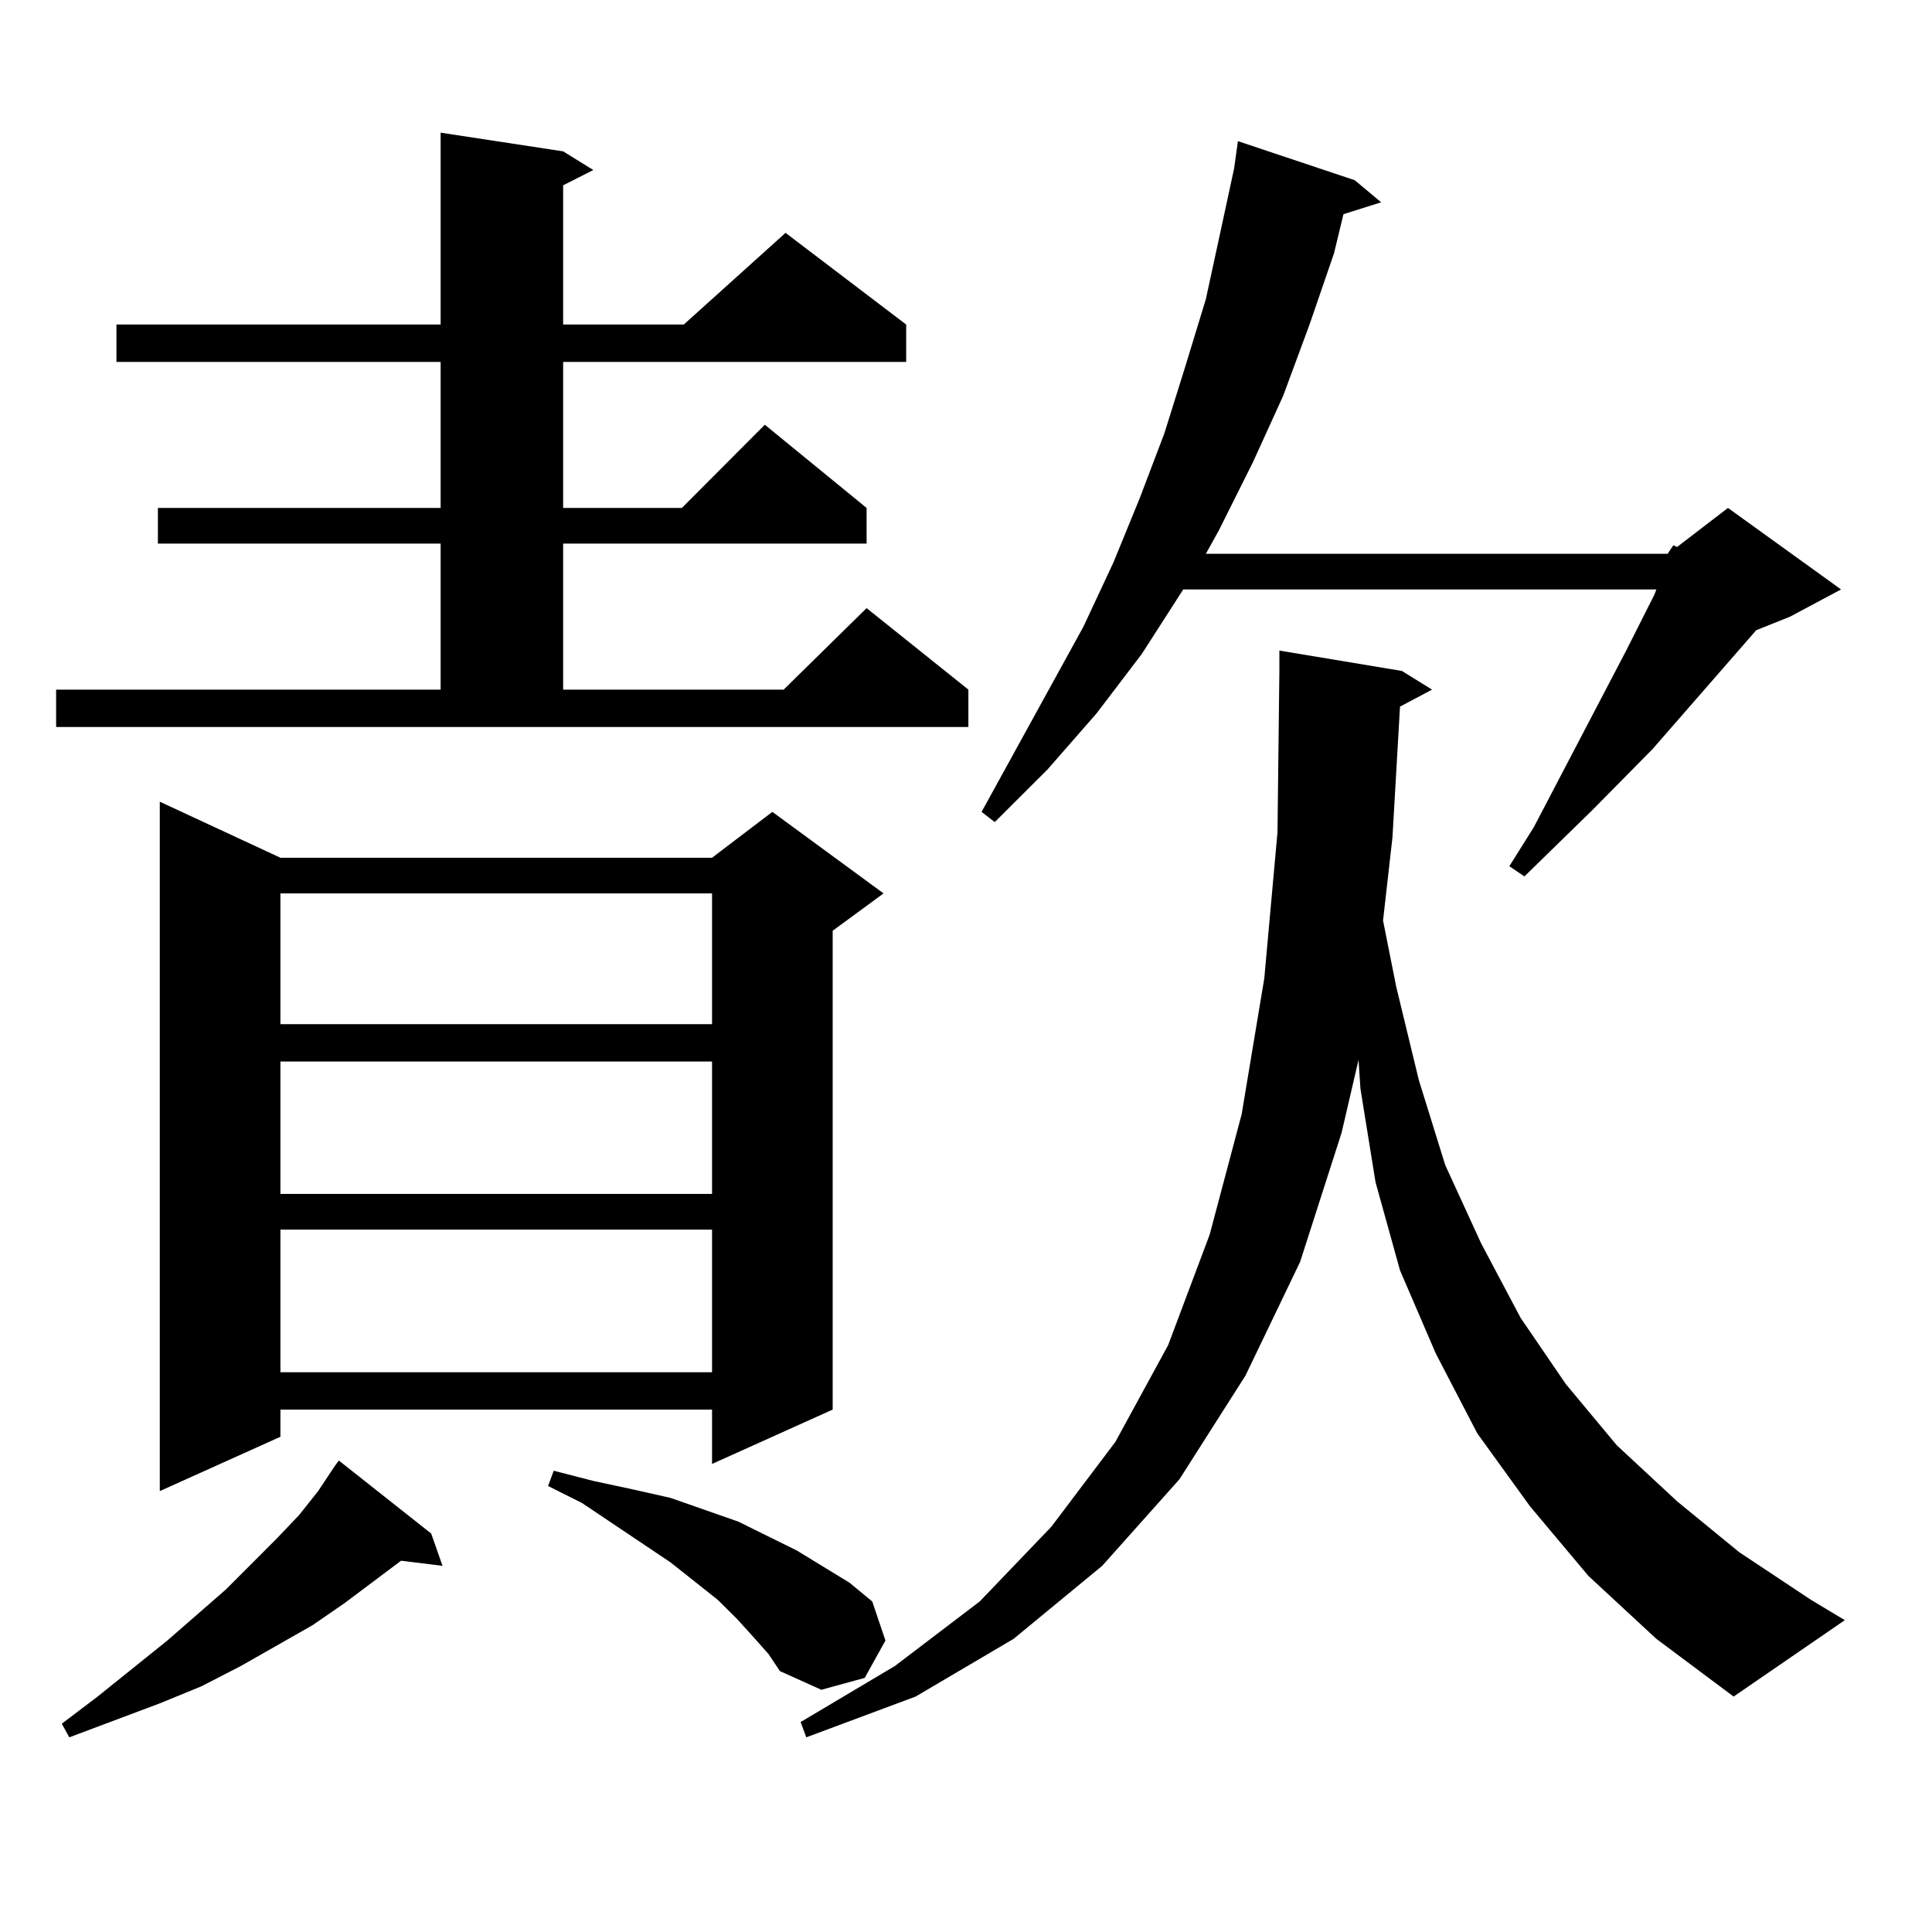
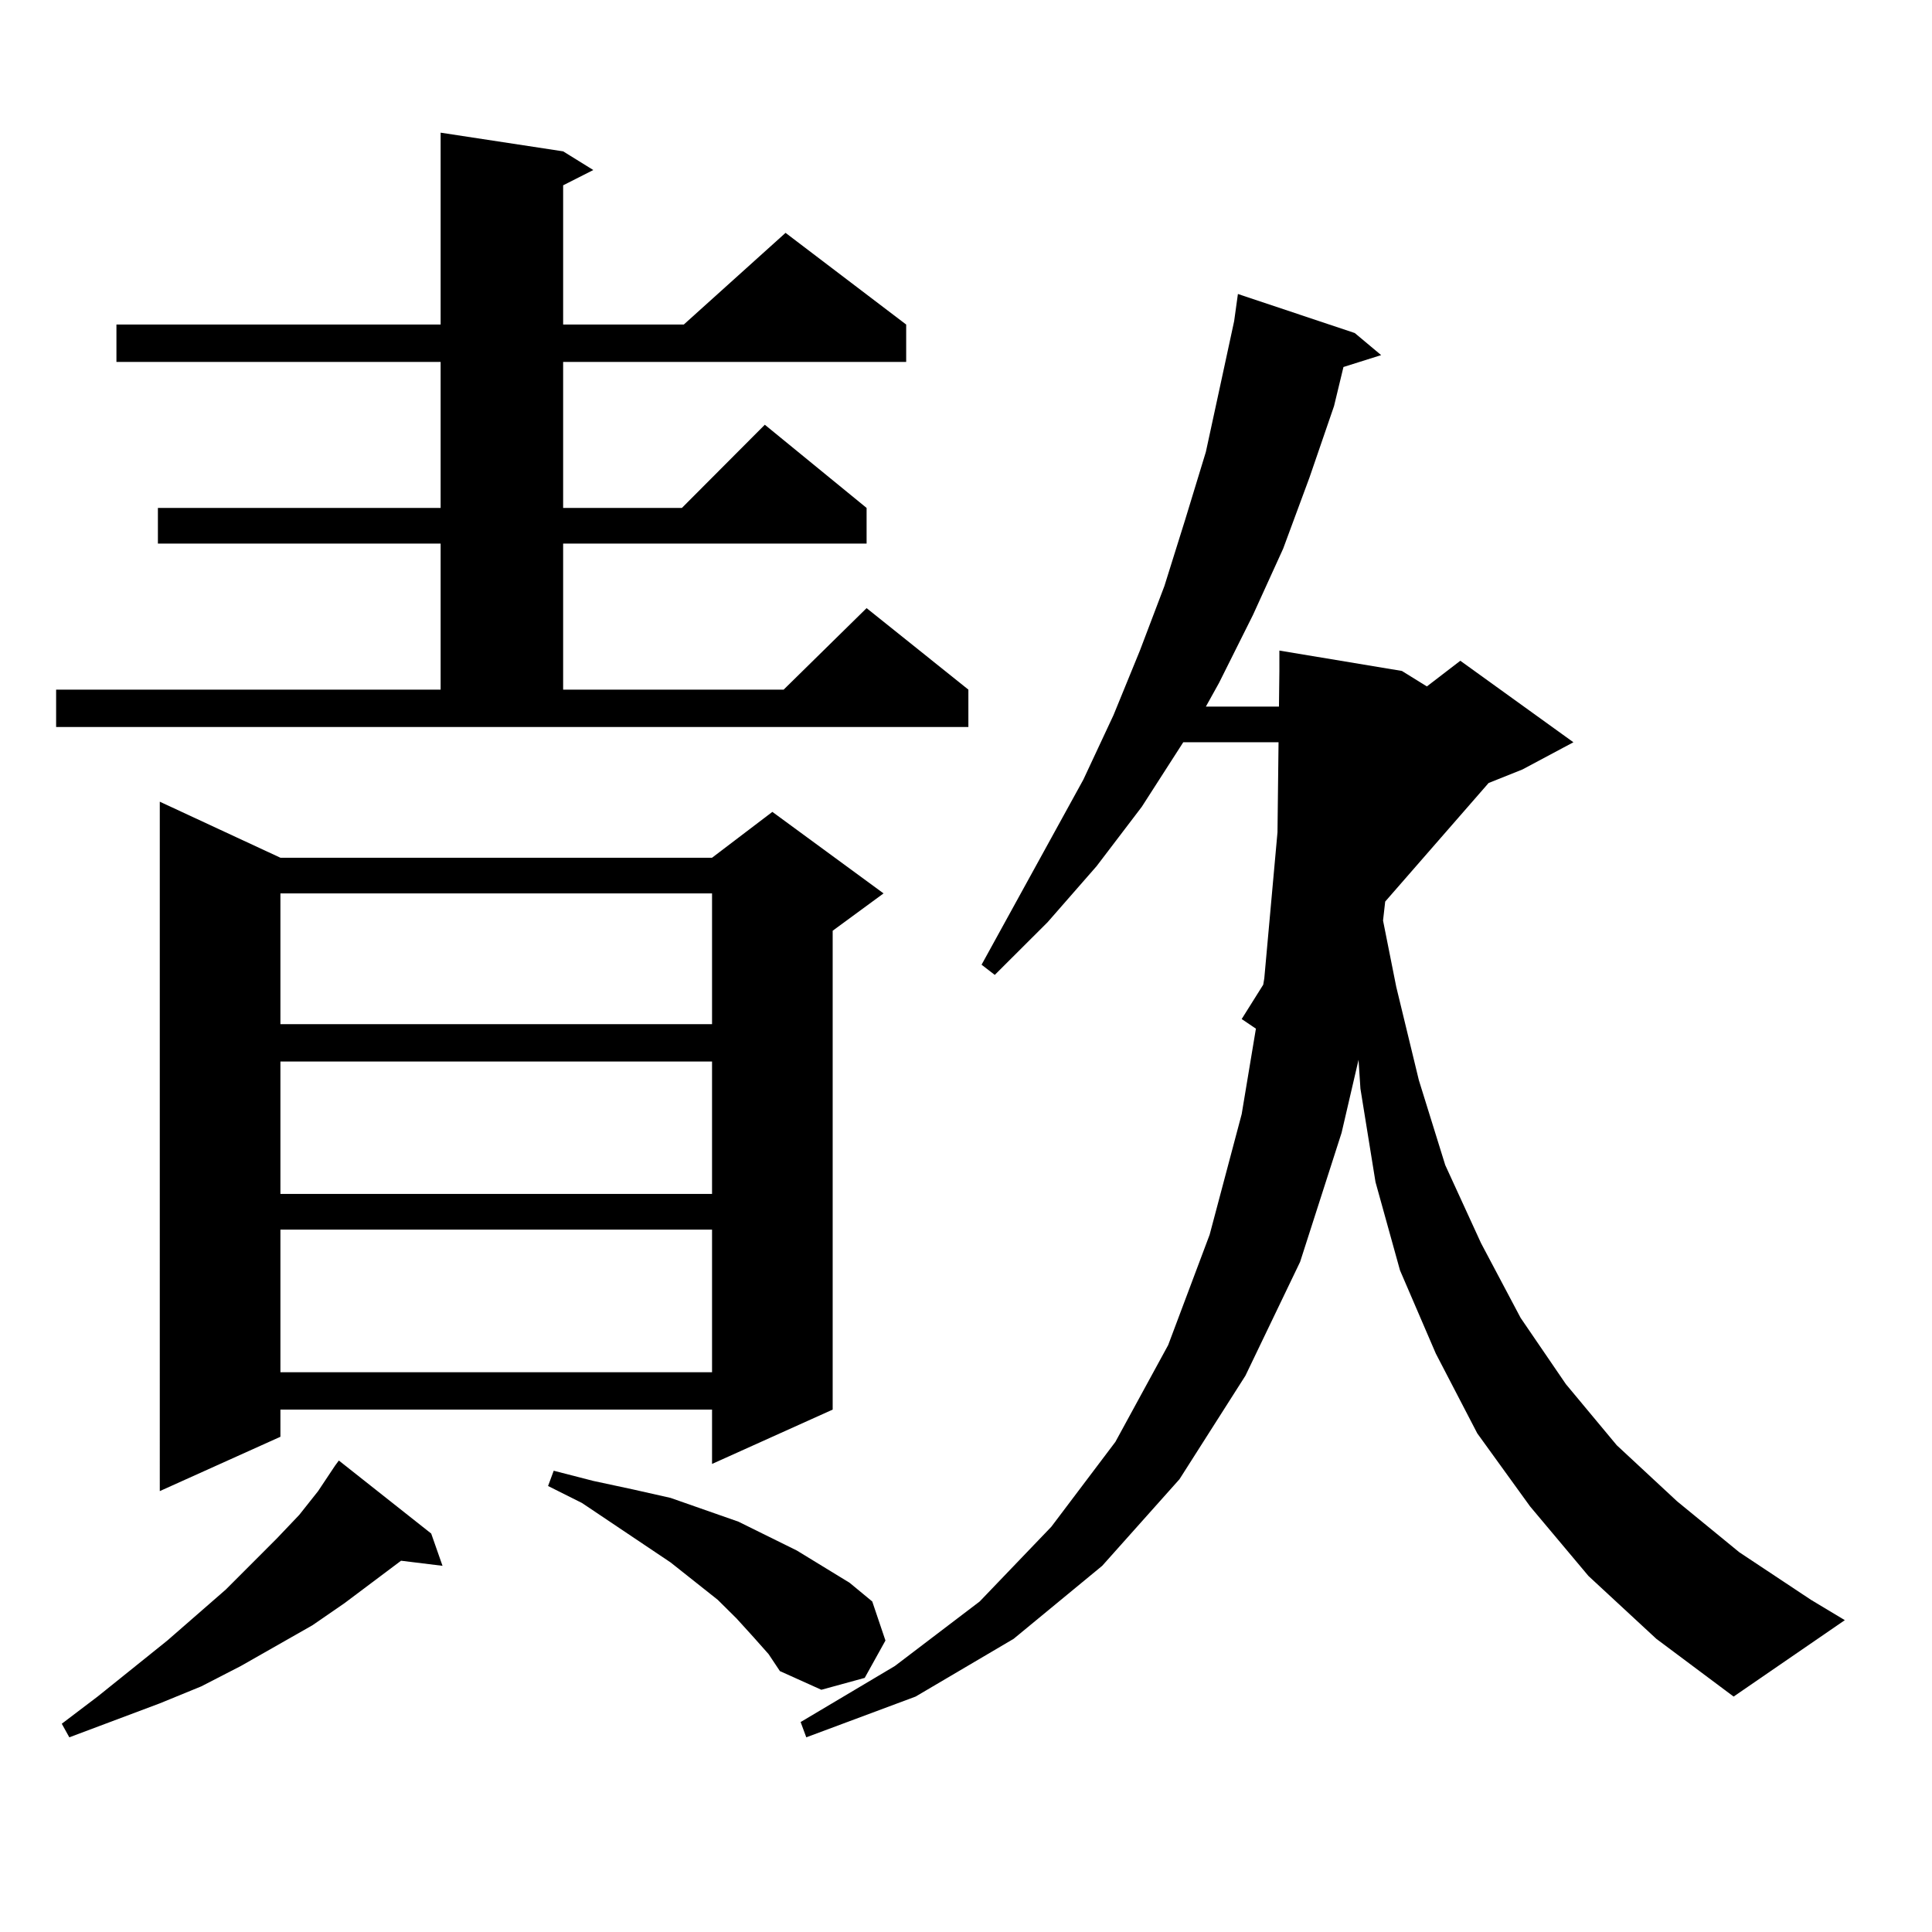
<svg xmlns="http://www.w3.org/2000/svg" version="1.1" id="图层_1" x="0px" y="0px" width="1000px" height="1000px" viewBox="0 0 1000 1000" enable-background="new 0 0 1000 1000" xml:space="preserve">
-   <path d="M29.048,356.949h199.02v-75.586H81.729v-18.457h146.338V187.32H60.267v-19.336h167.801V68.668l63.413,9.668l15.609,9.668  l-15.609,7.91v72.07h62.438l52.682-47.461l62.438,47.461v19.336H291.48v75.586h61.462l42.926-43.066l52.682,43.066v18.457H291.48  v75.586h114.144l42.926-42.188l52.682,42.188v19.336H29.048V356.949z M223.189,793.766l5.854,16.699l-21.463-2.637l-29.268,21.973  l-16.585,11.426l-37.072,21.094l-20.487,10.547l-21.463,8.789l-46.828,17.578l-3.902-7.031l18.536-14.063l36.097-29.004  l30.243-26.367l26.341-26.367l11.707-12.305l9.756-12.305l8.78-13.184l1.951-2.637L223.189,793.766z M145.143,443.961h223.409  l31.219-23.73l57.56,42.188l-26.341,19.336v247.852l-62.438,28.125v-28.125H145.143v14.063l-62.438,28.125V414.957L145.143,443.961z   M145.143,462.418v67.676h223.409v-67.676H145.143z M145.143,549.43v68.555h223.409V549.43H145.143z M145.143,636.441v73.828  h223.409v-73.828H145.143z M390.015,847.379l-8.78-9.668l-9.756-9.668l-24.39-19.336l-45.853-30.762l-17.561-8.789l2.927-7.91  l20.487,5.273l20.487,4.395l19.512,4.395l35.121,12.305l30.243,14.941l27.316,16.699l11.707,9.668l6.829,20.215l-10.731,19.336  l-22.438,6.152l-21.463-9.668l-5.854-8.789L390.015,847.379z M724.641,365.738l-3.902,67.676l-4.878,43.066l6.829,34.277  l11.707,48.34l13.658,43.945l18.536,40.43l20.487,38.672l23.414,34.277l26.341,31.641l31.219,29.004l32.194,26.367l37.072,24.609  l17.561,10.547l-57.56,39.551l-39.999-29.883l-35.121-32.52l-30.243-36.035L764.64,741.91l-21.463-41.309l-18.536-43.066  l-12.683-45.703l-7.805-48.34l-0.976-14.941l-8.78,37.793l-21.463,66.797l-28.292,58.887l-34.146,53.613l-39.999,44.824  l-45.853,37.793l-50.73,29.883l-56.584,21.094l-2.927-7.91l48.779-29.004l43.901-33.398l37.072-38.672l33.17-43.945l27.316-50.098  l21.463-57.129l16.585-62.402l11.707-70.313l6.829-75.586l0.976-83.496v-10.547l63.413,10.547l15.609,9.668L724.641,365.738z   M863.174,286.637l2.927-4.395l1.951,0.879l26.341-20.215l58.535,42.188l-26.341,14.063l-17.561,7.031l-53.657,61.523  l-31.219,31.641l-35.121,34.277l-7.805-5.273l12.683-20.215l47.804-91.406l14.634-29.004l0.976-2.637H612.448l-21.463,33.398  l-23.414,30.762l-25.365,29.004l-27.316,27.246l-6.829-5.273l52.682-95.801l15.609-33.398l13.658-33.398l12.683-33.398  l10.731-34.277l10.731-35.156l7.805-36.035l6.829-31.641l1.951-14.063l60.486,20.215l13.658,11.426l-19.512,6.152l-4.878,20.215  l-12.683,36.914l-13.658,36.914l-15.609,34.277l-17.561,35.156l-6.829,12.305H863.174z" />
+   <path d="M29.048,356.949h199.02v-75.586H81.729v-18.457h146.338V187.32H60.267v-19.336h167.801V68.668l63.413,9.668l15.609,9.668  l-15.609,7.91v72.07h62.438l52.682-47.461l62.438,47.461v19.336H291.48v75.586h61.462l42.926-43.066l52.682,43.066v18.457H291.48  v75.586h114.144l42.926-42.188l52.682,42.188v19.336H29.048V356.949z M223.189,793.766l5.854,16.699l-21.463-2.637l-29.268,21.973  l-16.585,11.426l-37.072,21.094l-20.487,10.547l-21.463,8.789l-46.828,17.578l-3.902-7.031l18.536-14.063l36.097-29.004  l30.243-26.367l26.341-26.367l11.707-12.305l9.756-12.305l8.78-13.184l1.951-2.637L223.189,793.766z M145.143,443.961h223.409  l31.219-23.73l57.56,42.188l-26.341,19.336v247.852l-62.438,28.125v-28.125H145.143v14.063l-62.438,28.125V414.957L145.143,443.961z   M145.143,462.418v67.676h223.409v-67.676H145.143z M145.143,549.43v68.555h223.409V549.43H145.143z M145.143,636.441v73.828  h223.409v-73.828H145.143z M390.015,847.379l-8.78-9.668l-9.756-9.668l-24.39-19.336l-45.853-30.762l-17.561-8.789l2.927-7.91  l20.487,5.273l20.487,4.395l19.512,4.395l35.121,12.305l30.243,14.941l27.316,16.699l11.707,9.668l6.829,20.215l-10.731,19.336  l-22.438,6.152l-21.463-9.668l-5.854-8.789L390.015,847.379z M724.641,365.738l-3.902,67.676l-4.878,43.066l6.829,34.277  l11.707,48.34l13.658,43.945l18.536,40.43l20.487,38.672l23.414,34.277l26.341,31.641l31.219,29.004l32.194,26.367l37.072,24.609  l17.561,10.547l-57.56,39.551l-39.999-29.883l-35.121-32.52l-30.243-36.035L764.64,741.91l-21.463-41.309l-18.536-43.066  l-12.683-45.703l-7.805-48.34l-0.976-14.941l-8.78,37.793l-21.463,66.797l-28.292,58.887l-34.146,53.613l-39.999,44.824  l-45.853,37.793l-50.73,29.883l-56.584,21.094l-2.927-7.91l48.779-29.004l43.901-33.398l37.072-38.672l33.17-43.945l27.316-50.098  l21.463-57.129l16.585-62.402l11.707-70.313l6.829-75.586l0.976-83.496v-10.547l63.413,10.547l15.609,9.668L724.641,365.738z   l2.927-4.395l1.951,0.879l26.341-20.215l58.535,42.188l-26.341,14.063l-17.561,7.031l-53.657,61.523  l-31.219,31.641l-35.121,34.277l-7.805-5.273l12.683-20.215l47.804-91.406l14.634-29.004l0.976-2.637H612.448l-21.463,33.398  l-23.414,30.762l-25.365,29.004l-27.316,27.246l-6.829-5.273l52.682-95.801l15.609-33.398l13.658-33.398l12.683-33.398  l10.731-34.277l10.731-35.156l7.805-36.035l6.829-31.641l1.951-14.063l60.486,20.215l13.658,11.426l-19.512,6.152l-4.878,20.215  l-12.683,36.914l-13.658,36.914l-15.609,34.277l-17.561,35.156l-6.829,12.305H863.174z" />
</svg>